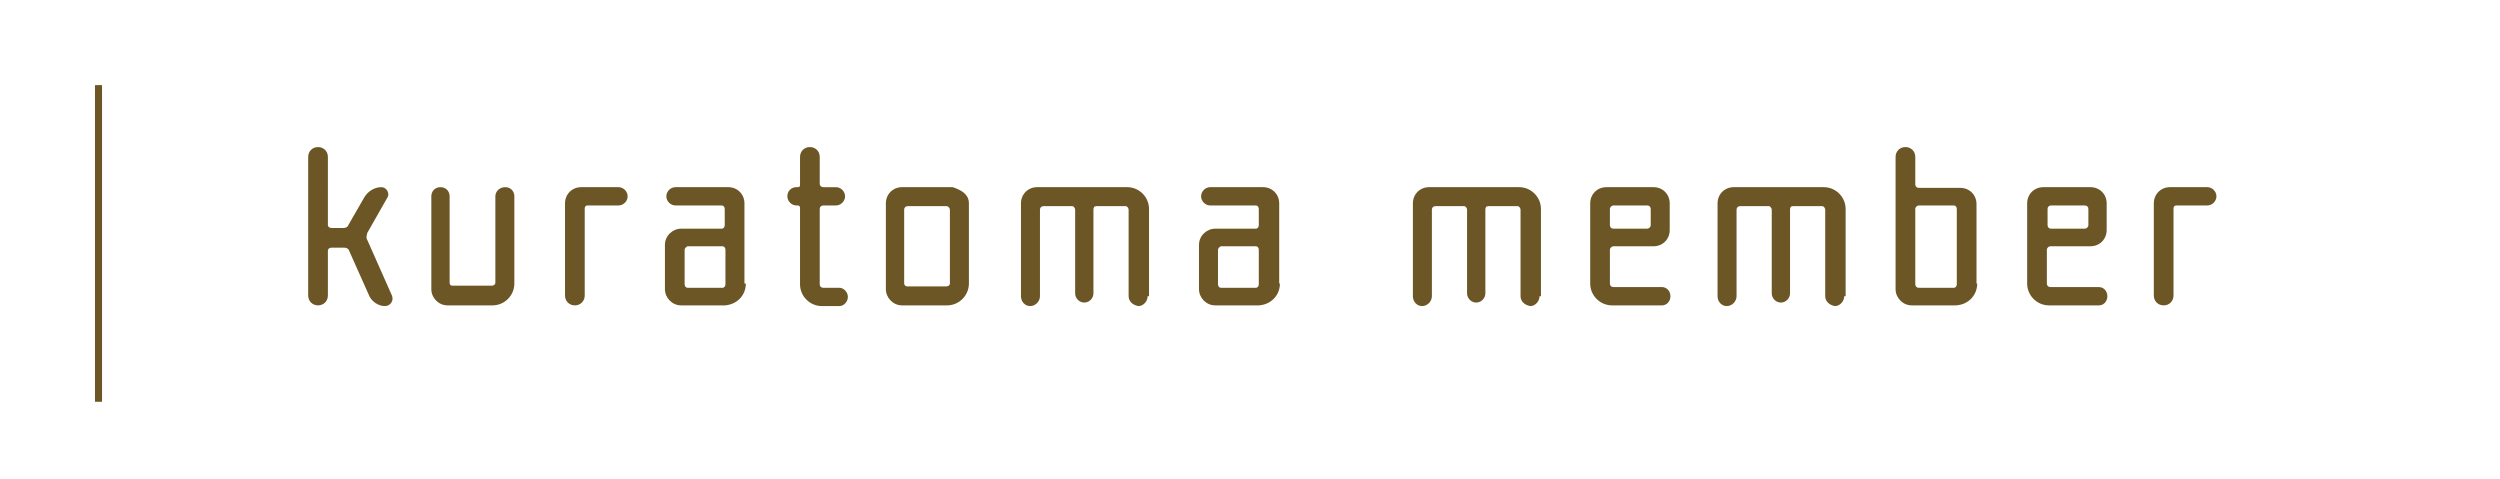
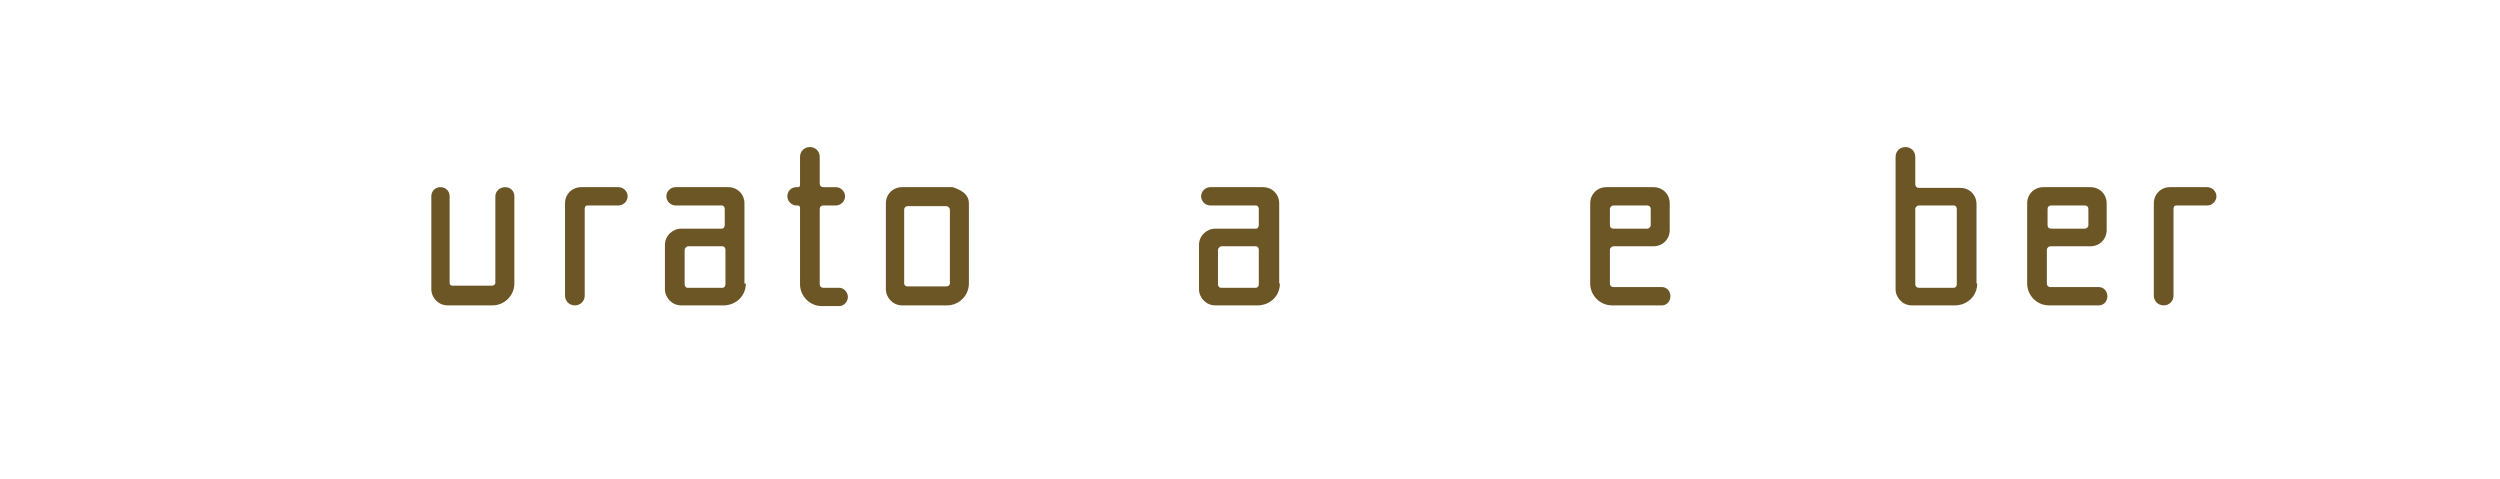
<svg xmlns="http://www.w3.org/2000/svg" version="1.0" id="レイヤー_1" x="0px" y="0px" viewBox="0 0 355.3 68.1" style="enable-background:new 0 0 355.3 68.1;" xml:space="preserve">
  <style type="text/css">
	.st0{fill:#6C5625;}
	.st1{fill:none;stroke:#6C5625;stroke-miterlimit:10;}
</style>
  <g>
    <g>
-       <path class="st0" d="M52.2,34.1l3.5,7.9c0.3,0.7-0.2,1.5-1,1.5c-0.9,0-1.8-0.6-2.2-1.4l-2.9-6.5c-0.1-0.3-0.4-0.4-0.7-0.4h-1.8    c-0.3,0-0.5,0.2-0.5,0.4V42c0,0.8-0.6,1.4-1.4,1.4c-0.8,0-1.4-0.6-1.4-1.4V22.3c0-0.8,0.6-1.4,1.4-1.4c0.8,0,1.4,0.6,1.4,1.4V32    c0,0.2,0.2,0.4,0.5,0.4h1.7c0.3,0,0.6-0.1,0.7-0.4l2.3-4c0.5-0.8,1.4-1.4,2.4-1.4c0.7,0,1.2,0.8,0.9,1.4l-2.9,5.1    C52.1,33.5,52,33.8,52.2,34.1z" />
      <path class="st0" d="M63.6,43.4c-1.3,0-2.3-1.1-2.3-2.3V27.9c0-0.7,0.5-1.3,1.3-1.3s1.3,0.6,1.3,1.3v12.3c0,0.3,0.2,0.4,0.4,0.4    h5.6c0.3,0,0.5-0.2,0.5-0.4V27.9c0-0.7,0.6-1.3,1.4-1.3s1.3,0.6,1.3,1.3v12.4c0,1.7-1.4,3.1-3.1,3.1H63.6z" />
      <path class="st0" d="M80.3,42V28.9c0-1.3,1-2.3,2.3-2.3h5.3c0.7,0,1.3,0.6,1.3,1.3c0,0.7-0.6,1.3-1.3,1.3h-4.4    c-0.3,0-0.4,0.2-0.4,0.5V42c0,0.8-0.6,1.4-1.4,1.4C80.9,43.4,80.3,42.8,80.3,42z" />
      <path class="st0" d="M106,40.3c0,1.7-1.3,3-3,3.1h-6.2c-1.3,0-2.3-1.1-2.3-2.3v-6.3c0-1.3,1.1-2.3,2.3-2.3h5.8    c0.2,0,0.4-0.2,0.4-0.5v-2.3c0-0.3-0.2-0.5-0.4-0.5h-6.6c-0.7,0-1.3-0.6-1.3-1.3c0-0.7,0.6-1.3,1.3-1.3h7.5c1.3,0,2.3,1,2.3,2.3    V40.3z M97.3,35.5v4.9c0,0.3,0.2,0.5,0.4,0.5h5c0.2,0,0.4-0.2,0.4-0.5v-4.9c0-0.3-0.2-0.5-0.4-0.5h-5    C97.5,35.1,97.3,35.3,97.3,35.5z" />
      <path class="st0" d="M113.7,29.5c0-0.1-0.1-0.3-0.3-0.3h-0.2c-0.7,0-1.3-0.6-1.3-1.3c0-0.7,0.5-1.3,1.3-1.3h0.2    c0.2,0,0.3-0.1,0.3-0.3v-4c0-0.8,0.6-1.4,1.4-1.4c0.8,0,1.4,0.6,1.4,1.4v3.8c0,0.3,0.2,0.5,0.5,0.5h1.8c0.7,0,1.3,0.6,1.3,1.3    c0,0.7-0.6,1.3-1.3,1.3H117c-0.3,0-0.5,0.2-0.5,0.5v10.7c0,0.3,0.2,0.5,0.5,0.5h2.3c0.6,0,1.2,0.6,1.2,1.3c0,0.7-0.6,1.3-1.2,1.3    h-2.5c-1.7,0-3.1-1.4-3.1-3.1V29.5z" />
      <path class="st0" d="M134.6,43.4h-6.4c-1.3,0-2.3-1.1-2.3-2.3V28.9c0-1.3,1-2.3,2.3-2.3h7.2c1.2,0.4,2.3,1,2.3,2.3v11.4    C137.7,42,136.3,43.4,134.6,43.4z M128.5,29.8v10.5c0,0.2,0.2,0.4,0.4,0.4h5.6c0.3,0,0.5-0.2,0.5-0.4V29.8c0-0.2-0.2-0.5-0.5-0.5    H129C128.7,29.3,128.5,29.5,128.5,29.8z" />
-       <path class="st0" d="M163.1,42.1c0,0.7-0.6,1.4-1.3,1.4c-0.7-0.1-1.4-0.6-1.4-1.4V29.8c0-0.2-0.2-0.5-0.4-0.5h-4.2    c-0.3,0-0.4,0.2-0.4,0.5v11.9c0,0.7-0.6,1.3-1.3,1.3c-0.7,0-1.3-0.6-1.3-1.3V29.8c0-0.2-0.2-0.5-0.4-0.5h-4.1    c-0.3,0-0.5,0.2-0.5,0.5v12.3c0,0.7-0.6,1.4-1.4,1.4c-0.7,0-1.3-0.6-1.3-1.4V28.9c0-1.3,1-2.3,2.3-2.3h12.8c1.7,0,3.1,1.4,3.1,3.1    V42.1z" />
      <path class="st0" d="M181.9,40.3c0,1.7-1.3,3-3,3.1h-6.2c-1.3,0-2.3-1.1-2.3-2.3v-6.3c0-1.3,1.1-2.3,2.3-2.3h5.8    c0.2,0,0.4-0.2,0.4-0.5v-2.3c0-0.3-0.2-0.5-0.4-0.5H172c-0.7,0-1.3-0.6-1.3-1.3c0-0.7,0.6-1.3,1.3-1.3h7.5c1.3,0,2.3,1,2.3,2.3    V40.3z M173.1,35.5v4.9c0,0.3,0.2,0.5,0.4,0.5h5c0.2,0,0.4-0.2,0.4-0.5v-4.9c0-0.3-0.2-0.5-0.4-0.5h-5    C173.3,35.1,173.1,35.3,173.1,35.5z" />
-       <path class="st0" d="M218.8,42.1c0,0.7-0.6,1.4-1.3,1.4c-0.7-0.1-1.4-0.6-1.4-1.4V29.8c0-0.2-0.2-0.5-0.4-0.5h-4.2    c-0.3,0-0.4,0.2-0.4,0.5v11.9c0,0.7-0.6,1.3-1.3,1.3c-0.7,0-1.3-0.6-1.3-1.3V29.8c0-0.2-0.2-0.5-0.4-0.5h-4.1    c-0.3,0-0.5,0.2-0.5,0.5v12.3c0,0.7-0.6,1.4-1.4,1.4c-0.7,0-1.3-0.6-1.3-1.4V28.9c0-1.3,1-2.3,2.3-2.3h12.8c1.7,0,3.1,1.4,3.1,3.1    V42.1z" />
      <path class="st0" d="M229.1,43.4c-1.7,0-3.1-1.4-3.1-3.1V28.9c0-1.3,1-2.3,2.3-2.3h6.7c1.3,0,2.3,1,2.3,2.3v3.8    c0,1.3-1,2.3-2.3,2.3h-5.7c-0.2,0-0.5,0.2-0.5,0.5v4.8c0,0.3,0.2,0.5,0.5,0.5h6.9c0.7,0,1.2,0.6,1.2,1.3c0,0.7-0.5,1.3-1.2,1.3    H229.1z M228.8,29.7V32c0,0.3,0.2,0.5,0.5,0.5h4.8c0.2,0,0.5-0.2,0.5-0.5v-2.3c0-0.3-0.2-0.5-0.5-0.5h-4.8    C229.1,29.2,228.8,29.4,228.8,29.7z" />
-       <path class="st0" d="M262.1,42.1c0,0.7-0.6,1.4-1.3,1.4c-0.7-0.1-1.4-0.6-1.4-1.4V29.8c0-0.2-0.2-0.5-0.4-0.5h-4.2    c-0.3,0-0.4,0.2-0.4,0.5v11.9c0,0.7-0.6,1.3-1.3,1.3c-0.7,0-1.3-0.6-1.3-1.3V29.8c0-0.2-0.2-0.5-0.4-0.5h-4.1    c-0.3,0-0.5,0.2-0.5,0.5v12.3c0,0.7-0.6,1.4-1.4,1.4c-0.7,0-1.3-0.6-1.3-1.4V28.9c0-1.3,1-2.3,2.3-2.3h12.8c1.7,0,3.1,1.4,3.1,3.1    V42.1z" />
      <path class="st0" d="M281,40.3c0,1.7-1.3,3-3,3.1h-6.3c-1.3,0-2.3-1.1-2.3-2.3V22.3c0-0.8,0.6-1.4,1.4-1.4c0.8,0,1.4,0.6,1.4,1.4    v3.9c0,0.3,0.2,0.5,0.5,0.5h5.9c1.3,0,2.3,1,2.3,2.3V40.3z M272.2,29.7v10.7c0,0.3,0.2,0.5,0.5,0.5h5c0.2,0,0.4-0.2,0.4-0.5V29.7    c0-0.3-0.2-0.5-0.4-0.5h-5C272.5,29.2,272.2,29.4,272.2,29.7z" />
      <path class="st0" d="M291.2,43.4c-1.7,0-3.1-1.4-3.1-3.1V28.9c0-1.3,1-2.3,2.3-2.3h6.7c1.3,0,2.3,1,2.3,2.3v3.8    c0,1.3-1,2.3-2.3,2.3h-5.7c-0.2,0-0.5,0.2-0.5,0.5v4.8c0,0.3,0.2,0.5,0.5,0.5h6.9c0.7,0,1.2,0.6,1.2,1.3c0,0.7-0.5,1.3-1.2,1.3    H291.2z M291,29.7V32c0,0.3,0.2,0.5,0.5,0.5h4.8c0.2,0,0.5-0.2,0.5-0.5v-2.3c0-0.3-0.2-0.5-0.5-0.5h-4.8    C291.2,29.2,291,29.4,291,29.7z" />
      <path class="st0" d="M306.1,42V28.9c0-1.3,1-2.3,2.3-2.3h5.3c0.7,0,1.3,0.6,1.3,1.3c0,0.7-0.6,1.3-1.3,1.3h-4.4    c-0.3,0-0.4,0.2-0.4,0.5V42c0,0.8-0.6,1.4-1.4,1.4C306.7,43.4,306.1,42.8,306.1,42z" />
    </g>
  </g>
-   <line class="st1" x1="14" y1="57.1" x2="14" y2="12.1" />
</svg>